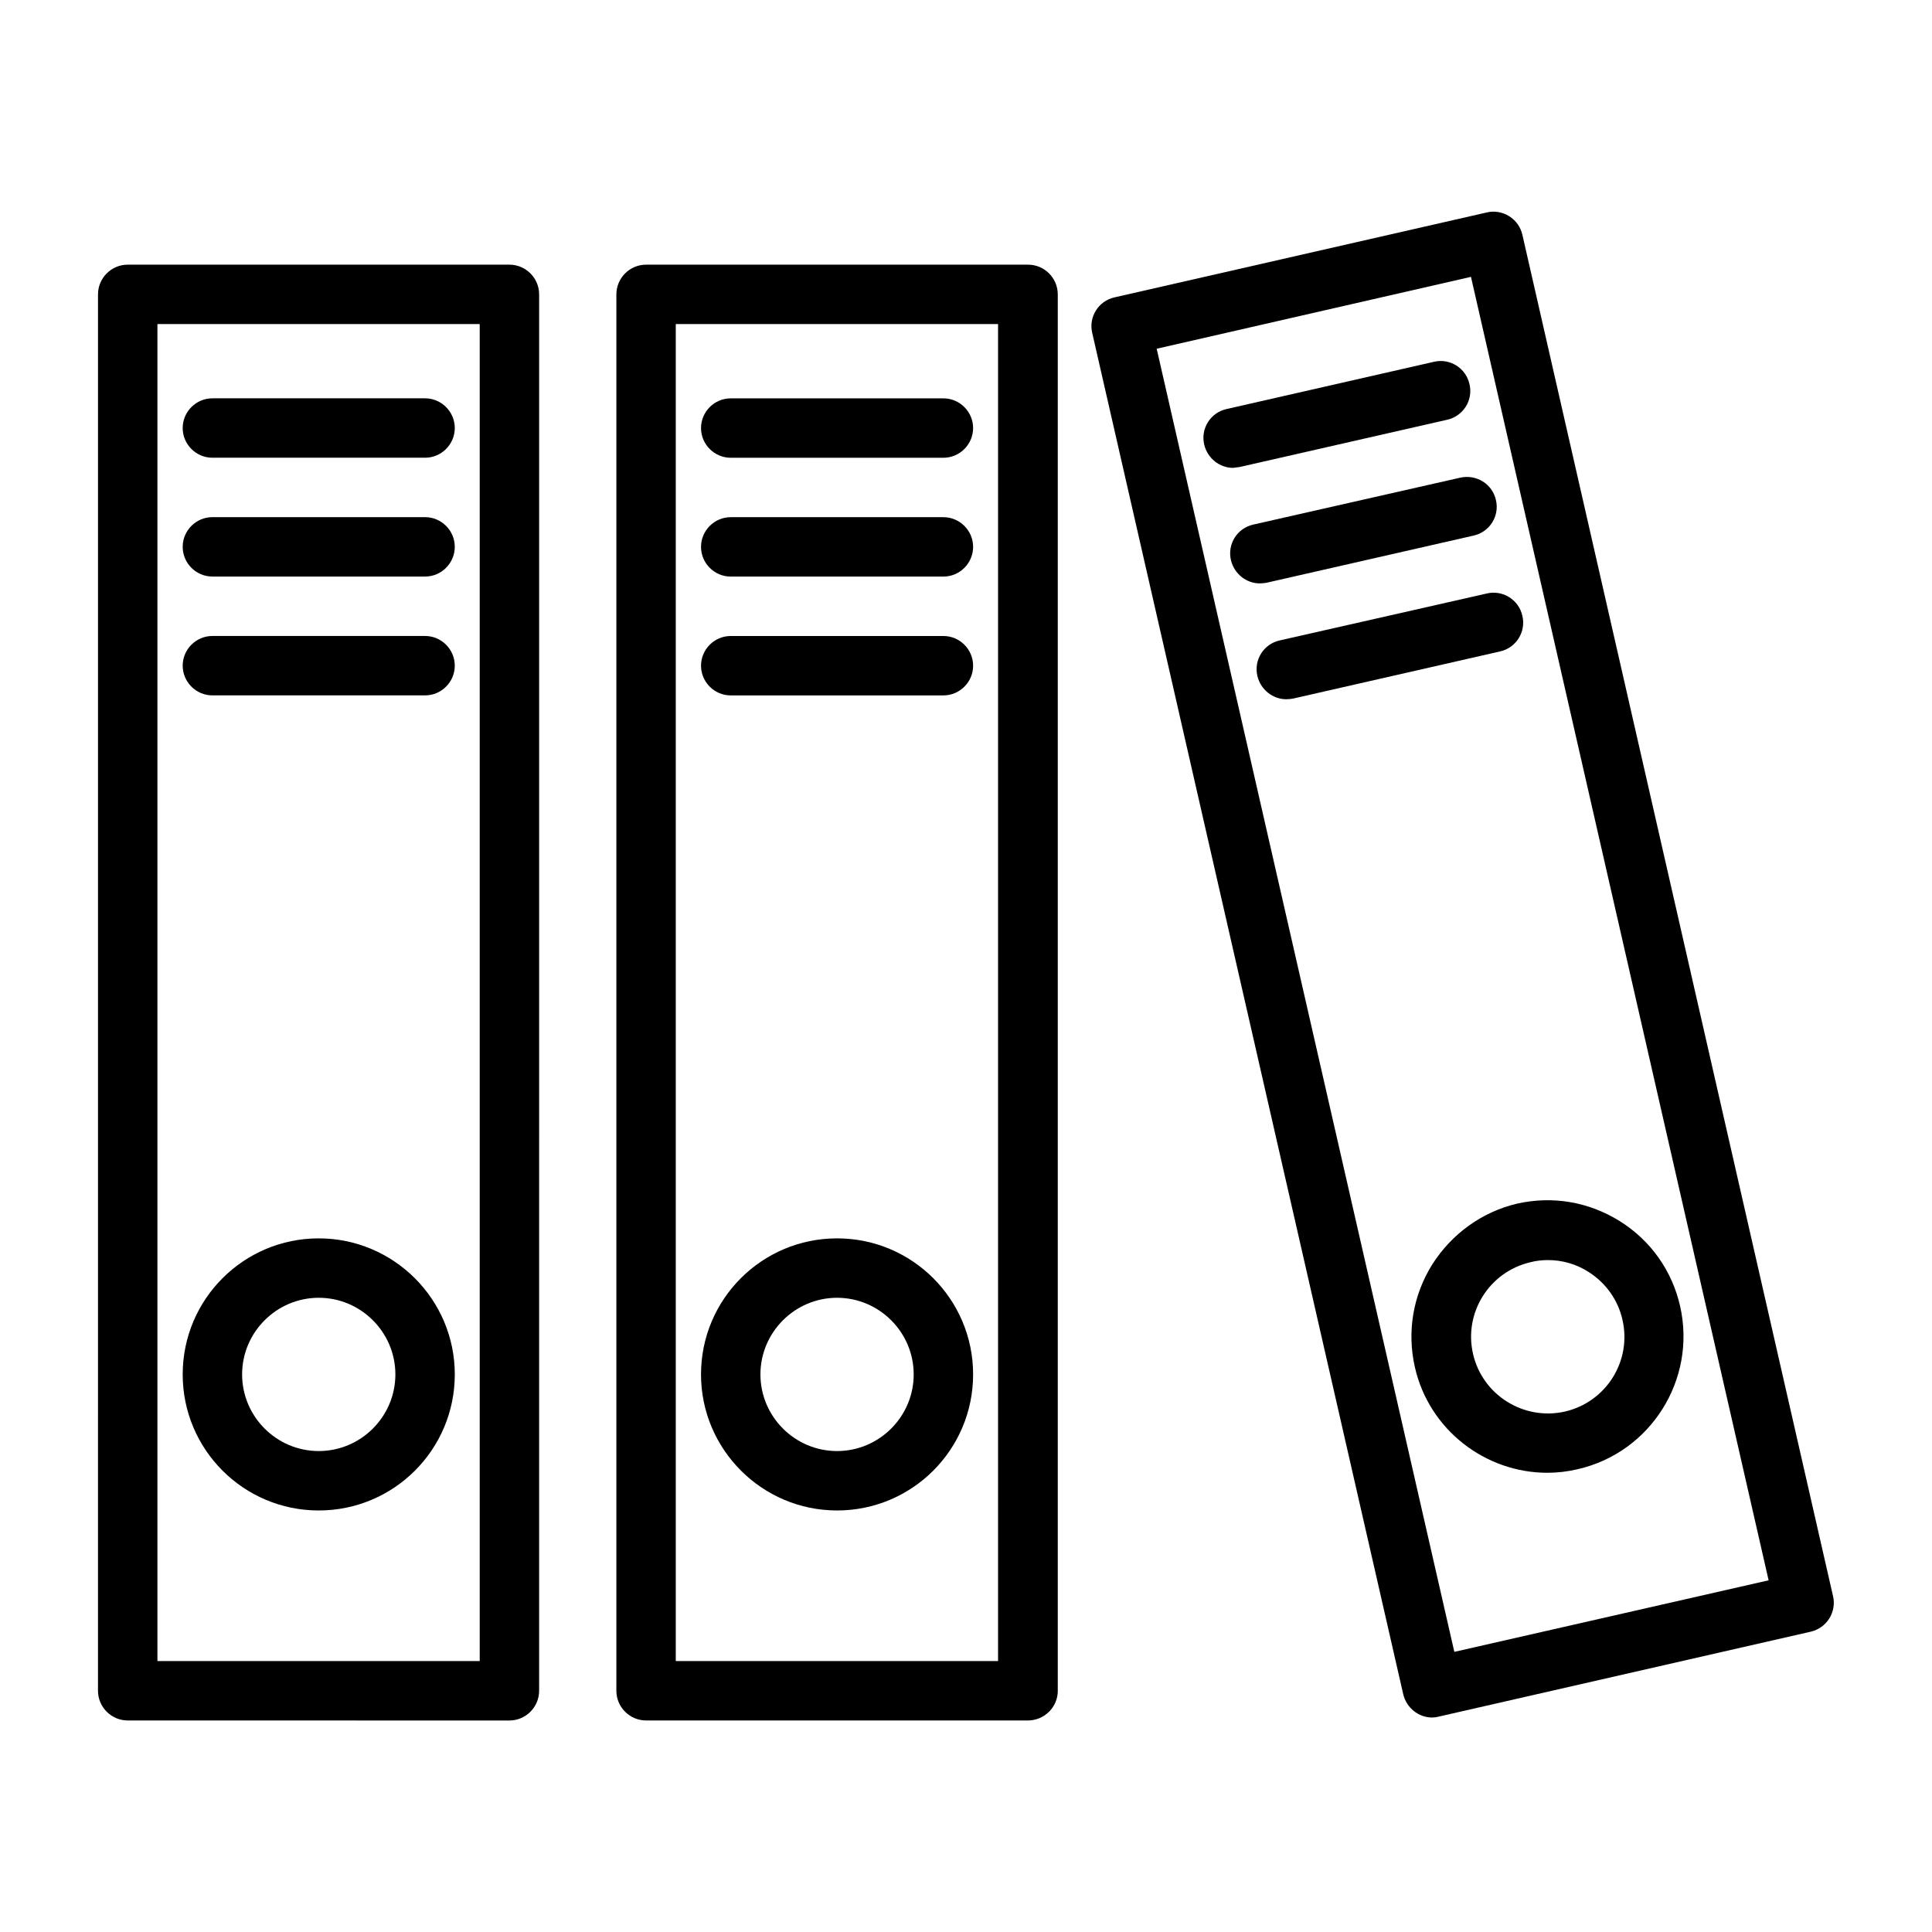
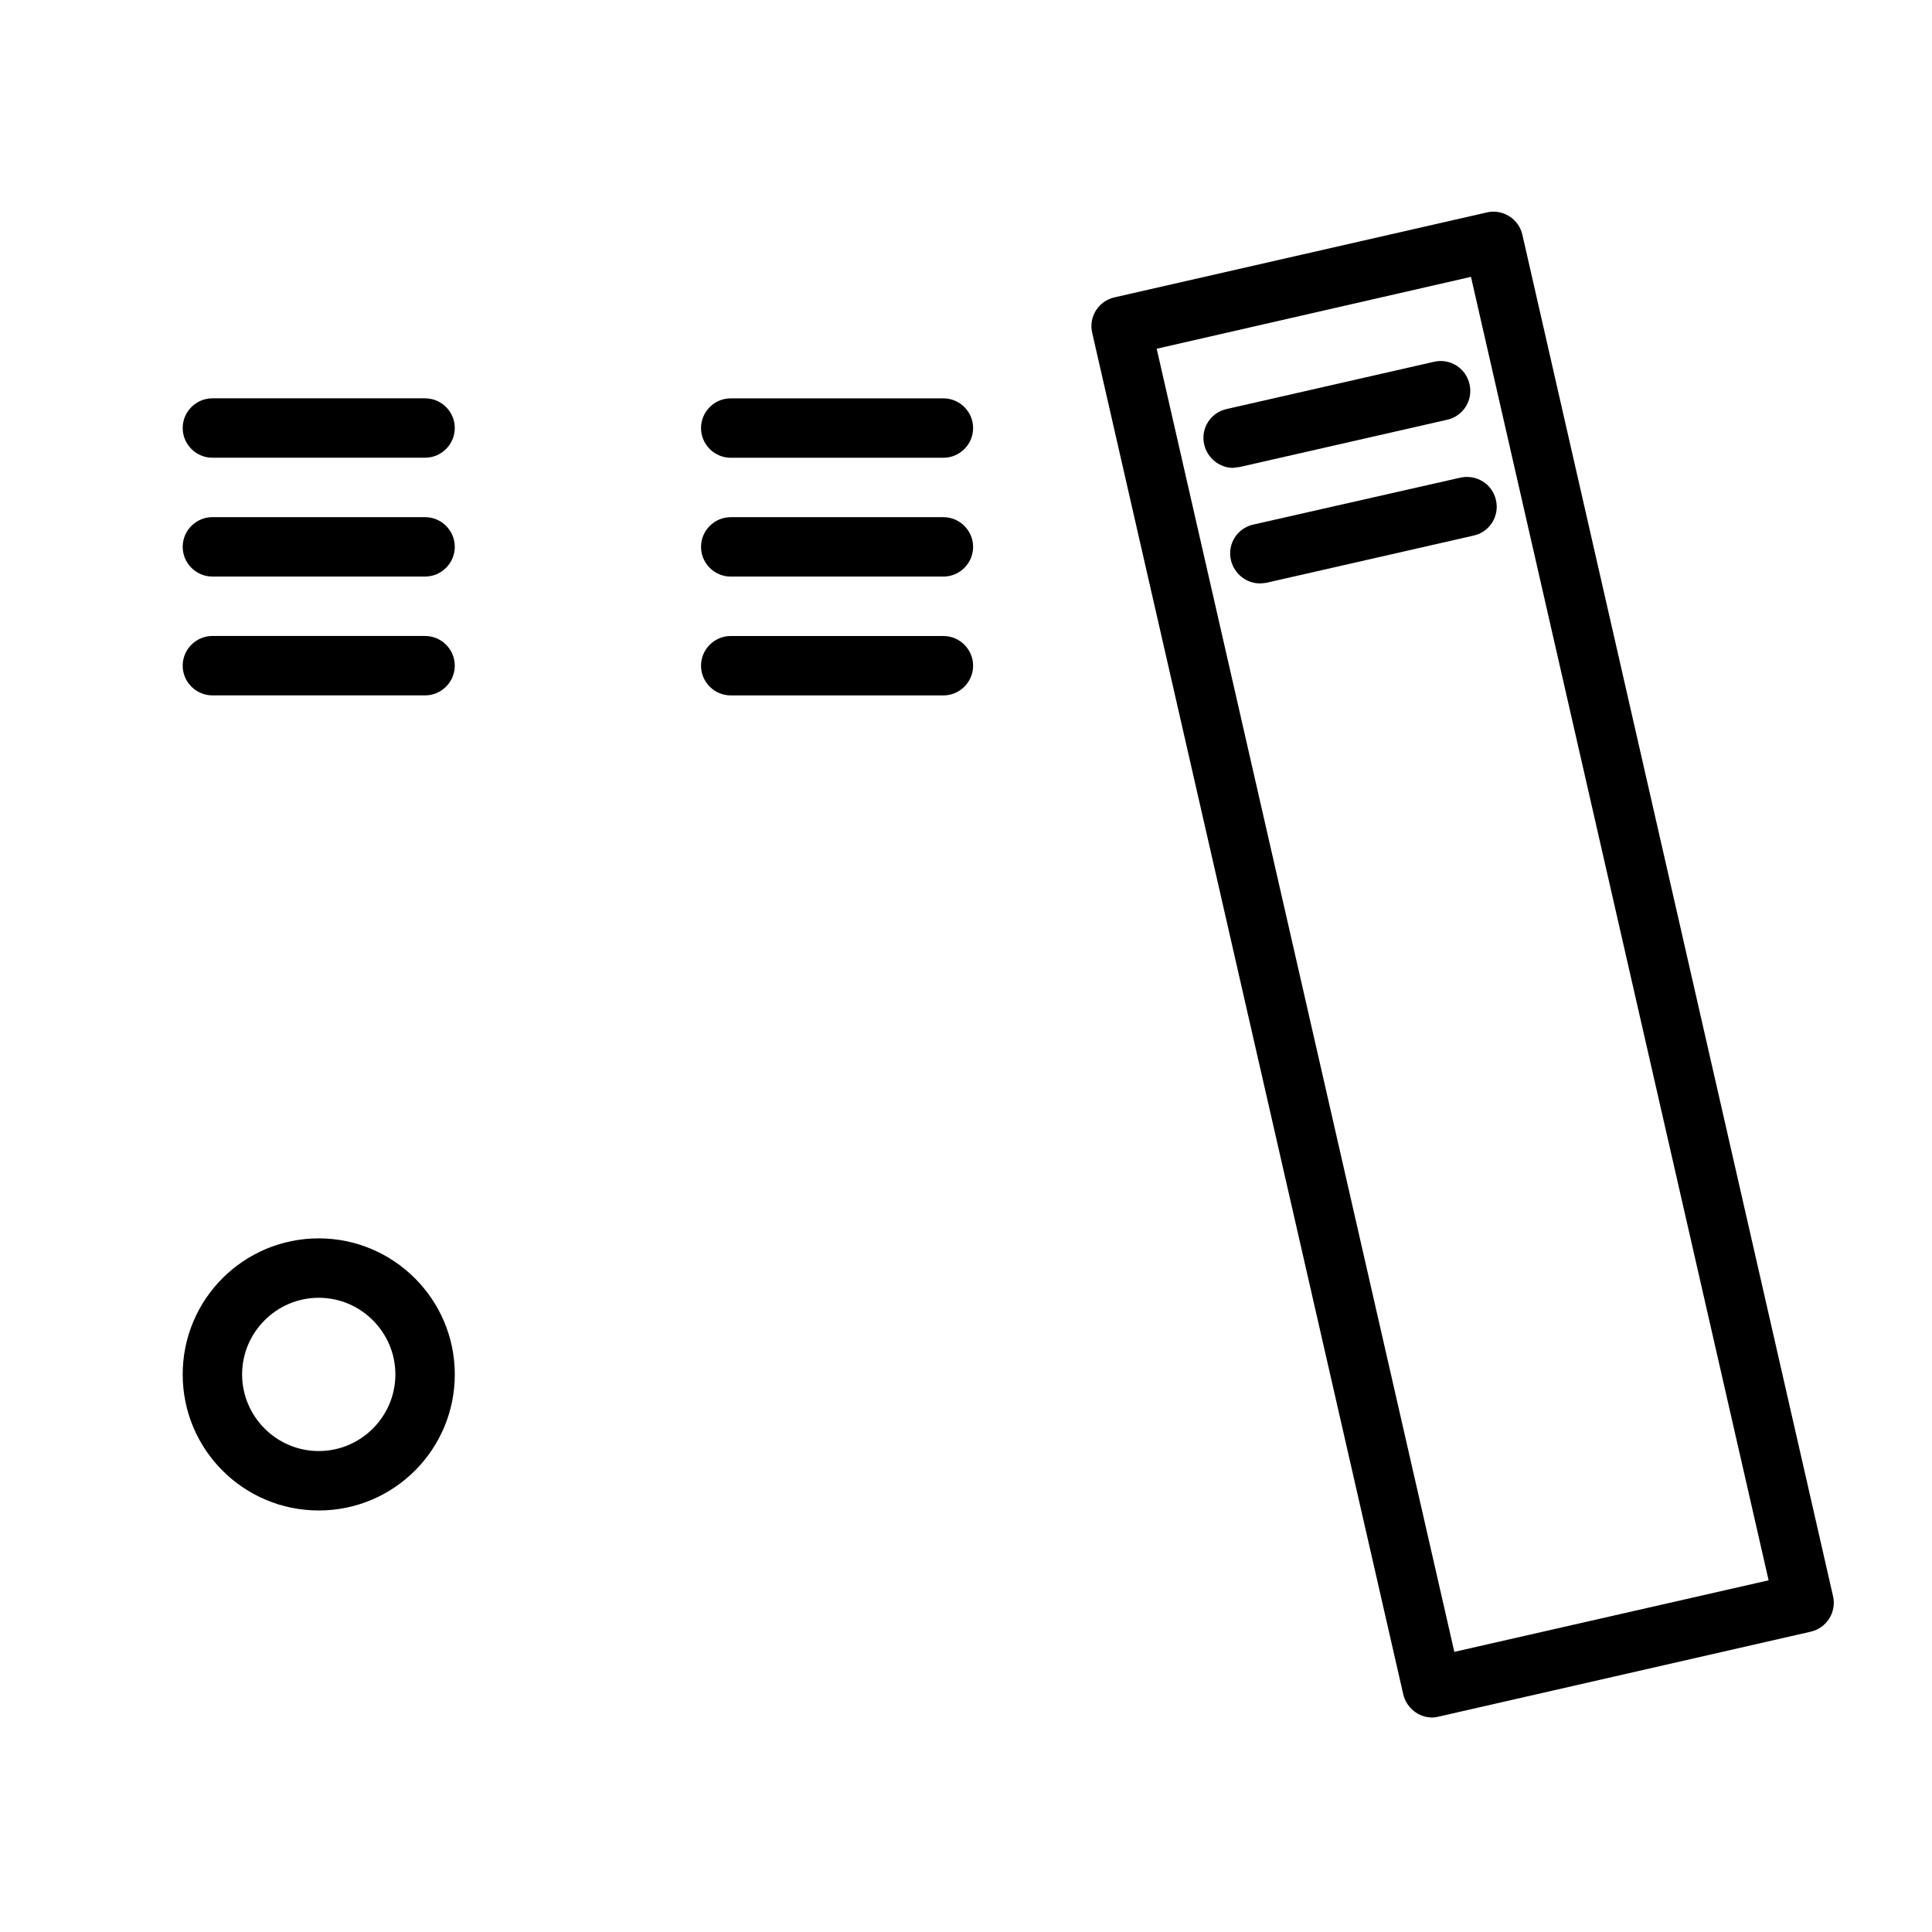
<svg xmlns="http://www.w3.org/2000/svg" fill="#000000" width="800px" height="800px" version="1.1" viewBox="144 144 512 512">
  <g>
-     <path d="m279 599.95c4.328 0 7.871-3.543 7.871-7.871l0.004-370.07c0-4.328-3.543-7.871-7.871-7.871h-101.16c-4.328 0-7.871 3.543-7.871 7.871l-0.004 370.06c0 4.328 3.543 7.871 7.871 7.871zm-93.281-370.07h85.41v354.32h-85.41z" />
    <path d="m228.47 472.18c-19.918 0-36.055 16.137-36.055 36.055s16.137 36.055 36.055 36.055 36.055-16.137 36.055-36.055c-0.004-19.914-16.219-36.055-36.055-36.055zm0 56.363c-11.18 0-20.309-9.133-20.309-20.309 0-11.18 9.133-20.309 20.309-20.309 11.18 0 20.309 9.133 20.309 20.309 0 11.18-9.133 20.309-20.309 20.309z" />
    <path d="m256.65 249.56h-56.363c-4.328 0-7.871 3.543-7.871 7.871s3.543 7.871 7.871 7.871h56.363c4.328 0 7.871-3.543 7.871-7.871s-3.539-7.871-7.871-7.871z" />
    <path d="m256.65 281.05h-56.363c-4.328 0-7.871 3.543-7.871 7.871s3.543 7.871 7.871 7.871h56.363c4.328 0 7.871-3.543 7.871-7.871s-3.539-7.871-7.871-7.871z" />
    <path d="m256.65 312.54h-56.363c-4.328 0-7.871 3.543-7.871 7.871s3.543 7.871 7.871 7.871h56.363c4.328 0 7.871-3.543 7.871-7.871s-3.539-7.871-7.871-7.871z" />
-     <path d="m424.32 592.07v-370.06c0-4.328-3.543-7.871-7.871-7.871h-101.23c-4.328 0-7.871 3.543-7.871 7.871l-0.004 370.06c0 4.328 3.543 7.871 7.871 7.871h101.16c4.41 0.004 7.953-3.539 7.953-7.871zm-15.746-7.871h-85.488v-354.32h85.41v354.32z" />
-     <path d="m365.83 544.29c19.918 0 36.055-16.137 36.055-36.055s-16.137-36.055-36.055-36.055-36.055 16.137-36.055 36.055c0.004 19.84 16.141 36.055 36.055 36.055zm0-56.363c11.18 0 20.309 9.133 20.309 20.309 0 11.18-9.133 20.309-20.309 20.309-11.18 0-20.309-9.133-20.309-20.309s9.133-20.309 20.309-20.309z" />
    <path d="m337.65 265.31h56.363c4.328 0 7.871-3.543 7.871-7.871s-3.543-7.871-7.871-7.871h-56.363c-4.328 0-7.871 3.543-7.871 7.871s3.543 7.871 7.871 7.871z" />
    <path d="m337.65 296.8h56.363c4.328 0 7.871-3.543 7.871-7.871s-3.543-7.871-7.871-7.871h-56.363c-4.328 0-7.871 3.543-7.871 7.871s3.543 7.871 7.871 7.871z" />
    <path d="m337.65 328.29h56.363c4.328 0 7.871-3.543 7.871-7.871 0-4.328-3.543-7.871-7.871-7.871h-56.363c-4.328 0-7.871 3.543-7.871 7.871 0 4.328 3.543 7.871 7.871 7.871z" />
    <path d="m547.44 206.19c-0.473-2.047-1.73-3.777-3.465-4.879-1.73-1.102-3.938-1.496-5.902-1.023l-98.715 22.516c-4.25 0.945-6.926 5.195-5.902 9.445l82.422 360.77c0.867 3.621 4.094 6.141 7.637 6.141 0.551 0 1.18-0.078 1.73-0.234l98.637-22.516c2.047-0.473 3.777-1.73 4.879-3.465 1.102-1.73 1.496-3.938 1.023-5.902zm-18.027 375.57-78.879-345.34 83.289-19.051 78.879 345.43z" />
-     <path d="m523.59 479.04c-5.117 8.188-6.769 17.789-4.644 27.238 3.777 16.688 18.734 28.023 35.109 28.023 2.676 0 5.352-0.316 8.031-0.945 19.363-4.41 31.566-23.773 27.16-43.219-2.125-9.367-7.793-17.398-15.98-22.516-8.188-5.117-17.789-6.769-27.238-4.644-9.293 2.207-17.242 7.953-22.438 16.062zm30.621-1.105c3.777 0 7.477 1.023 10.785 3.148 4.566 2.914 7.793 7.398 8.973 12.676 2.519 10.941-4.328 21.805-15.273 24.324-10.863 2.441-21.805-4.328-24.324-15.273-2.519-10.941 4.328-21.805 15.273-24.324 1.496-0.391 3.07-0.551 4.566-0.551z" />
    <path d="m472.58 267.75 54.945-12.516c4.25-0.945 6.926-5.195 5.902-9.445-0.945-4.25-5.195-6.926-9.445-5.902l-54.945 12.516c-4.25 0.945-6.926 5.195-5.902 9.445 0.867 3.621 4.094 6.141 7.637 6.141 0.629-0.082 1.258-0.16 1.809-0.238z" />
    <path d="m476.12 283.02c-4.25 0.945-6.926 5.195-5.902 9.445 0.867 3.621 4.094 6.141 7.637 6.141 0.551 0 1.18-0.078 1.73-0.156l54.945-12.516c4.25-0.945 6.926-5.195 5.902-9.445-0.945-4.25-5.195-6.848-9.445-5.902z" />
-     <path d="m483.13 313.72c-4.25 0.945-6.926 5.195-5.902 9.445 0.867 3.621 4.094 6.141 7.637 6.141 0.551 0 1.18-0.078 1.73-0.156l54.945-12.516c4.25-0.945 6.926-5.195 5.902-9.445-0.945-4.25-5.195-6.926-9.445-5.902z" />
  </g>
</svg>